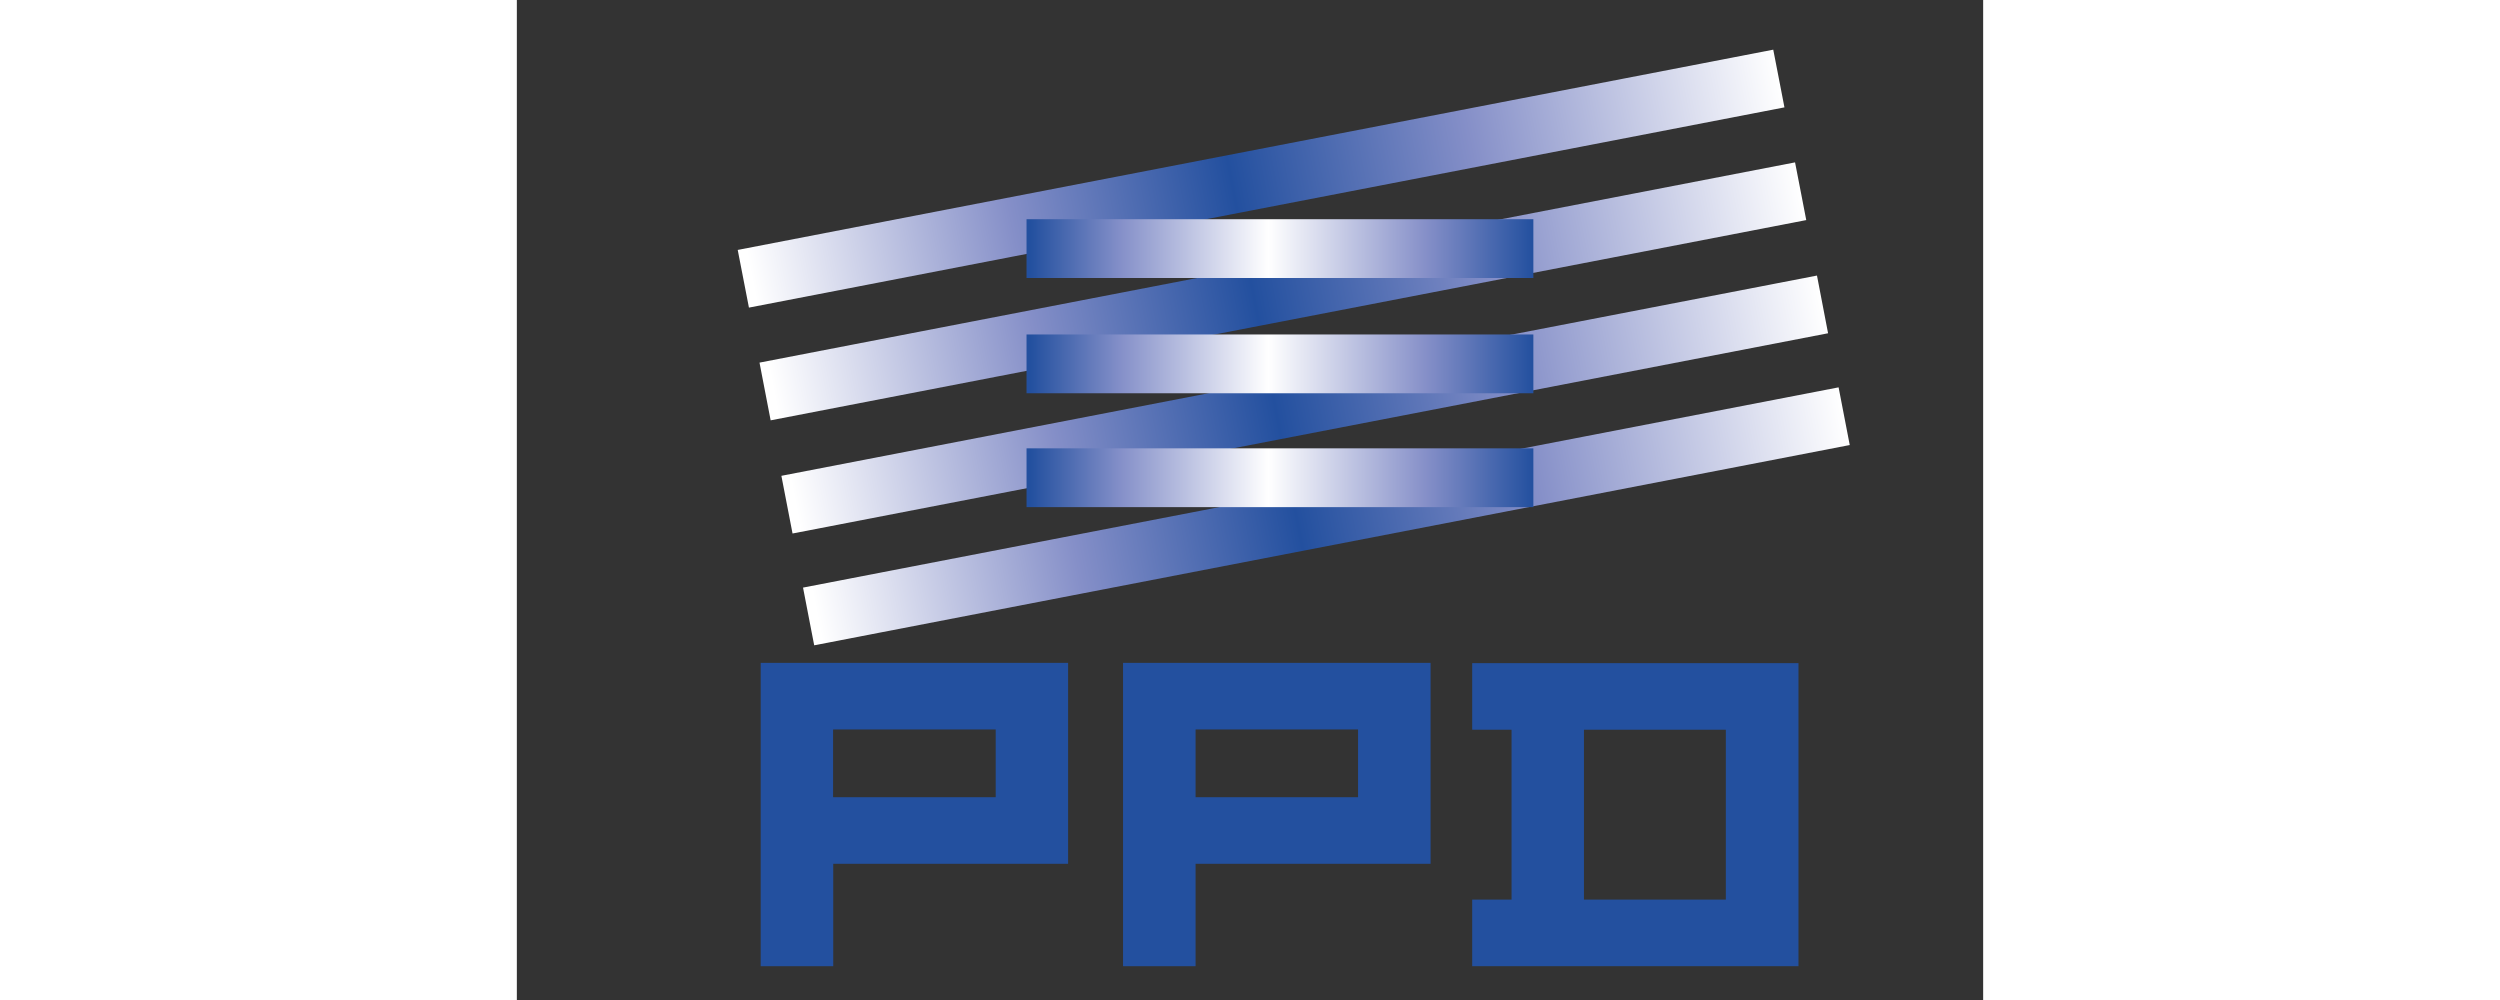
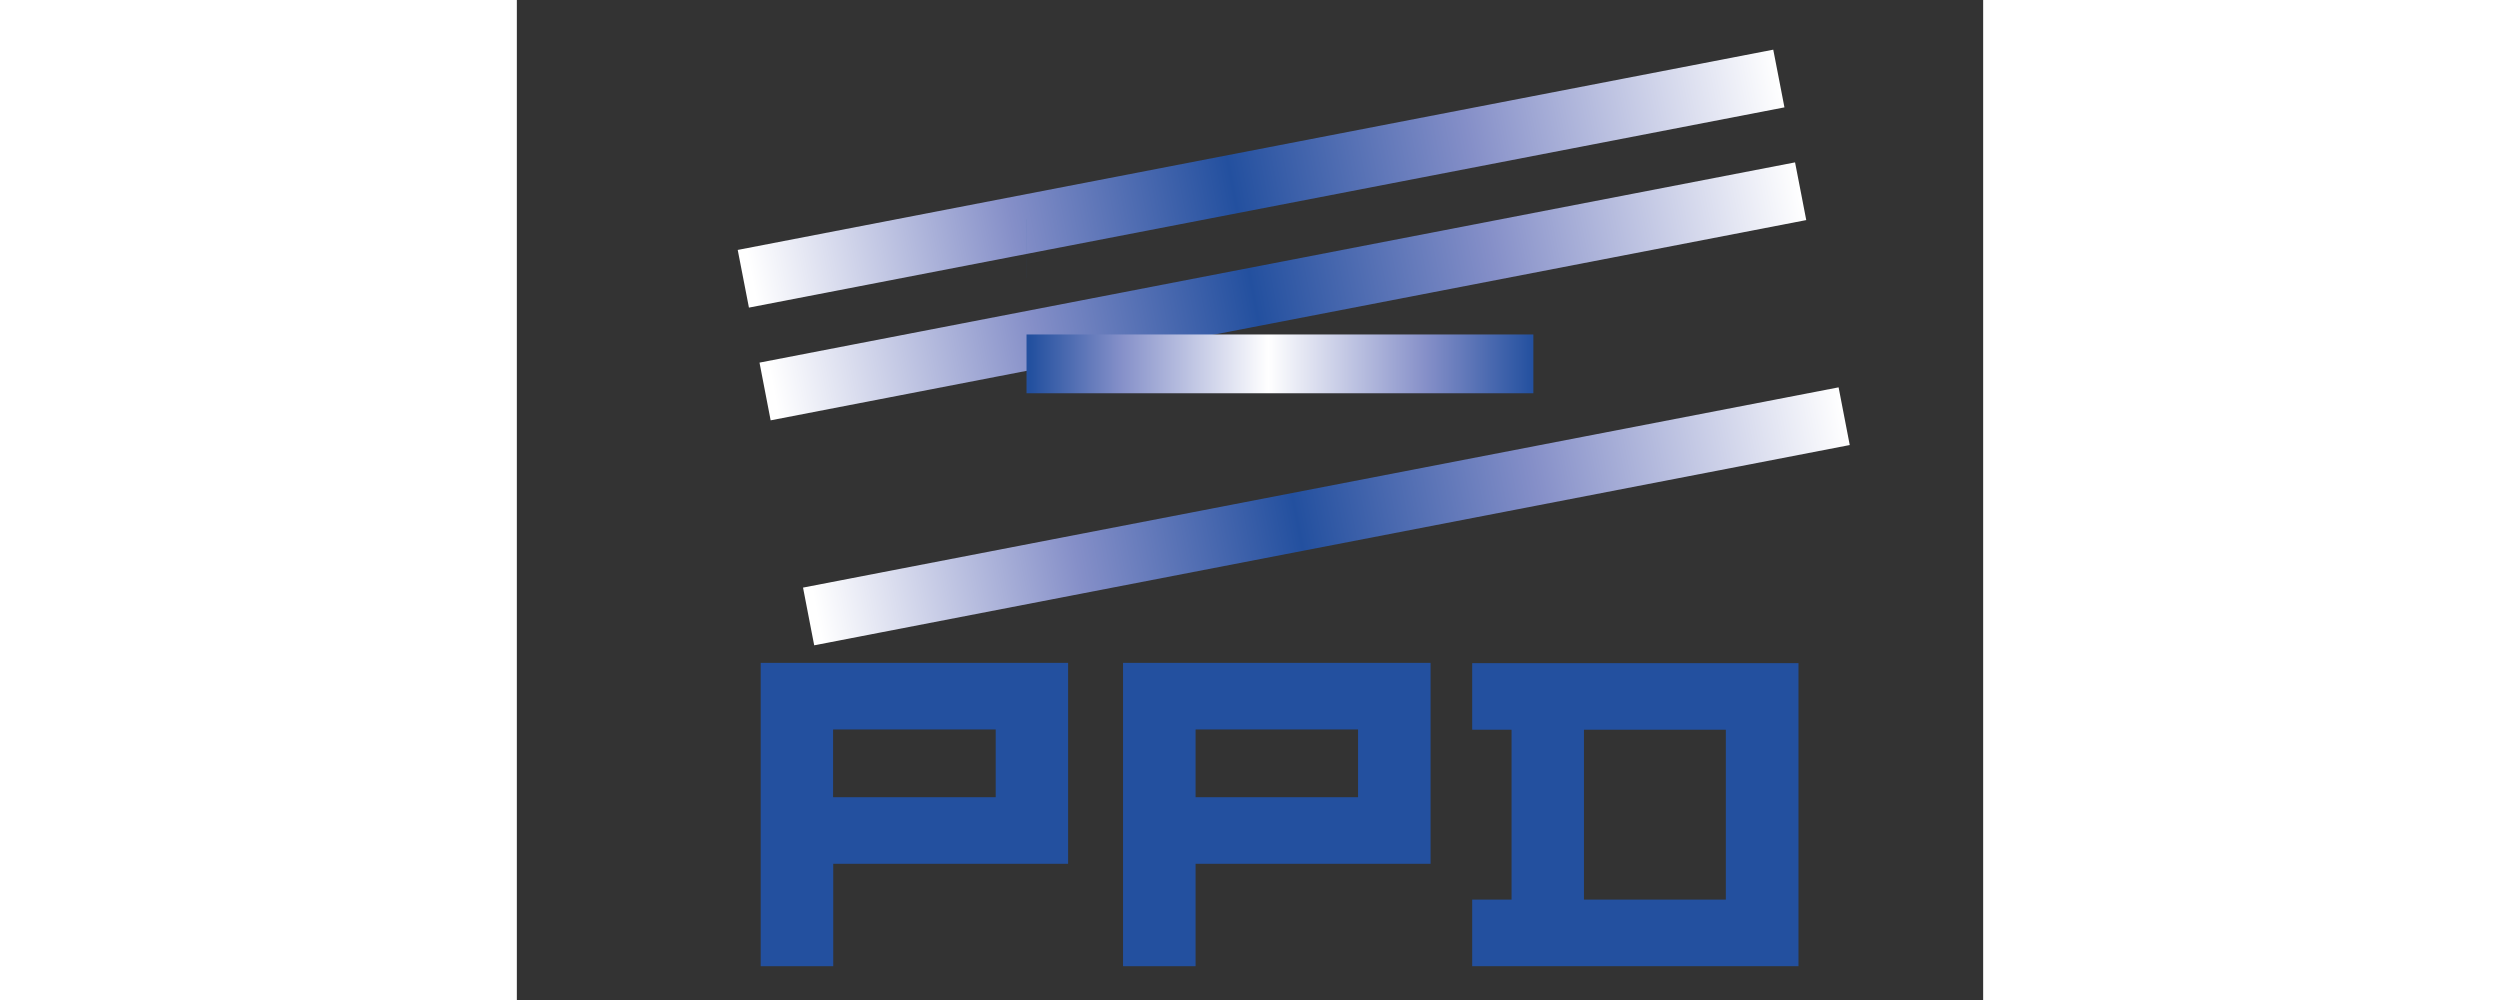
<svg xmlns="http://www.w3.org/2000/svg" version="1.2" viewBox="0 0 1110 757" width="120" height="48">
  <rect x="0" y="0" width="1110" height="757" fill="#333333" stroke="none" />
  <title>logo_ppd_wide-svg</title>
  <defs>
    <clipPath id="cp1">
      <path d="m216.64 444.81l783.92-151.59 8.45 43.7-783.92 151.59z" />
    </clipPath>
    <linearGradient id="g1" x1="1004.8" y1="315.1" x2="220.9" y2="466.7" gradientUnits="userSpaceOnUse">
      <stop offset="0" stop-color="#ffffff" />
      <stop offset=".299" stop-color="#858fc8" />
      <stop offset=".528" stop-color="#23509f" />
      <stop offset=".74" stop-color="#858fc8" />
      <stop offset=".992" stop-color="#ffffff" />
      <stop offset="1" stop-color="#ffffff" />
    </linearGradient>
    <clipPath id="cp2">
      <path d="m200.25 360.16l783.94-151.59 8.45 43.7-783.94 151.59z" />
    </clipPath>
    <linearGradient id="g2" x1="988.4" y1="230.4" x2="204.5" y2="382" gradientUnits="userSpaceOnUse">
      <stop offset="0" stop-color="#ffffff" />
      <stop offset=".299" stop-color="#858fc8" />
      <stop offset=".528" stop-color="#23509f" />
      <stop offset=".74" stop-color="#858fc8" />
      <stop offset=".992" stop-color="#ffffff" />
      <stop offset="1" stop-color="#ffffff" />
    </linearGradient>
    <clipPath id="cp3">
      <path d="m183.69 274.5l783.94-151.59 8.45 43.7-783.95 151.6z" />
    </clipPath>
    <linearGradient id="g3" x1="971.8" y1="144.7" x2="187.9" y2="296.4" gradientUnits="userSpaceOnUse">
      <stop offset="0" stop-color="#ffffff" />
      <stop offset=".299" stop-color="#858fc8" />
      <stop offset=".528" stop-color="#23509f" />
      <stop offset=".74" stop-color="#858fc8" />
      <stop offset=".992" stop-color="#ffffff" />
      <stop offset="1" stop-color="#ffffff" />
    </linearGradient>
    <clipPath id="cp4">
      <path d="m167.2 189.17l783.92-151.6 8.45 43.71-783.92 151.59z" />
    </clipPath>
    <linearGradient id="g4" x1="955.4" y1="59.4" x2="171.4" y2="211" gradientUnits="userSpaceOnUse">
      <stop offset="0" stop-color="#ffffff" />
      <stop offset=".299" stop-color="#858fc8" />
      <stop offset=".528" stop-color="#23509f" />
      <stop offset=".74" stop-color="#858fc8" />
      <stop offset=".992" stop-color="#ffffff" />
      <stop offset="1" stop-color="#ffffff" />
    </linearGradient>
    <clipPath id="cp5">
-       <path d="m385.84 339.41h383.69v44.5h-383.69z" />
-     </clipPath>
+       </clipPath>
    <linearGradient id="g5" x1="769.5" y1="361.7" x2="385.8" y2="361.7" gradientUnits="userSpaceOnUse">
      <stop offset="0" stop-color="#23509f" />
      <stop offset=".211" stop-color="#858fc8" />
      <stop offset=".523" stop-color="#ffffff" />
      <stop offset=".813" stop-color="#8590c9" />
      <stop offset=".992" stop-color="#23509f" />
      <stop offset="1" stop-color="#23509f" />
    </linearGradient>
    <clipPath id="cp6">
      <path d="m385.83 253.18h383.7v44.51h-383.7z" />
    </clipPath>
    <linearGradient id="g6" x1="769.5" y1="275.4" x2="385.8" y2="275.4" gradientUnits="userSpaceOnUse">
      <stop offset="0" stop-color="#23509f" />
      <stop offset=".211" stop-color="#858fc8" />
      <stop offset=".523" stop-color="#ffffff" />
      <stop offset=".813" stop-color="#8590c9" />
      <stop offset=".992" stop-color="#23509f" />
      <stop offset="1" stop-color="#23509f" />
    </linearGradient>
    <clipPath id="cp7">
-       <path d="m385.83 165.95h383.7v44.5h-383.7z" />
+       <path d="m385.83 165.95v44.5h-383.7z" />
    </clipPath>
    <linearGradient id="g7" x1="769.5" y1="188.2" x2="385.8" y2="188.2" gradientUnits="userSpaceOnUse">
      <stop offset="0" stop-color="#23509f" />
      <stop offset=".211" stop-color="#858fc8" />
      <stop offset=".523" stop-color="#ffffff" />
      <stop offset=".813" stop-color="#8590c9" />
      <stop offset=".992" stop-color="#23509f" />
      <stop offset="1" stop-color="#23509f" />
    </linearGradient>
  </defs>
  <style>
		.s0 { fill: url(#g1) } 
		.s1 { fill: url(#g2) } 
		.s2 { fill: url(#g3) } 
		.s3 { fill: url(#g4) } 
		.s4 { fill: url(#g5) } 
		.s5 { fill: url(#g6) } 
		.s6 { fill: url(#g7) } 
		.s7 { fill: #23509f } 
	</style>
  <g id="g8">
    <g id="g10">
      <g id="g14">
        <g id="Clip-Path: Clip-Path: g16" clip-path="url(#cp1)">
          <g id="Clip-Path: g16">
            <g id="g16">
              <path id="path36" class="s0" d="m216.6 444.8l784-151.6 8.4 43.7-783.9 151.6z" />
            </g>
          </g>
        </g>
      </g>
      <g id="g38">
        <g id="Clip-Path: Clip-Path: g40" clip-path="url(#cp2)">
          <g id="Clip-Path: g40">
            <g id="g40">
-               <path id="path60" class="s1" d="m200.2 360.2l784-151.6 8.4 43.7-783.9 151.6z" />
-             </g>
+               </g>
          </g>
        </g>
      </g>
      <g id="g62">
        <g id="Clip-Path: Clip-Path: g64" clip-path="url(#cp3)">
          <g id="Clip-Path: g64">
            <g id="g64">
              <path id="path84" class="s2" d="m183.7 274.5l783.9-151.6 8.5 43.7-784 151.6z" />
            </g>
          </g>
        </g>
      </g>
      <g id="g86">
        <g id="Clip-Path: Clip-Path: g88" clip-path="url(#cp4)">
          <g id="Clip-Path: g88">
            <g id="g88">
              <path id="path108" class="s3" d="m167.2 189.2l783.9-151.6 8.5 43.7-783.9 151.6z" />
            </g>
          </g>
        </g>
      </g>
      <g id="g110">
        <g id="Clip-Path: Clip-Path: g112" clip-path="url(#cp5)">
          <g id="Clip-Path: g112">
            <g id="g112">
-               <path id="path132" class="s4" d="m385.8 339.4h383.7v44.5h-383.7z" />
-             </g>
+               </g>
          </g>
        </g>
      </g>
      <g id="g134">
        <g id="Clip-Path: Clip-Path: g136" clip-path="url(#cp6)">
          <g id="Clip-Path: g136">
            <g id="g136">
              <path id="path156" class="s5" d="m385.8 253.2h383.7v44.5h-383.7z" />
            </g>
          </g>
        </g>
      </g>
      <g id="g158">
        <g id="Clip-Path: Clip-Path: g160" clip-path="url(#cp7)">
          <g id="Clip-Path: g160">
            <g id="g160">
              <path id="path180" class="s6" d="m385.8 165.9h383.7v44.6h-383.7z" />
            </g>
          </g>
        </g>
      </g>
      <path id="path182" fill-rule="evenodd" class="s7" d="m184.6 731.4v-229.6h232.7v152.1h-177.8v77.5zm54.8-127.9h123.1v-51.3h-123.1z" />
      <path id="path184" fill-rule="evenodd" class="s7" d="m458.9 731.4v-229.6h232.8v152.1h-177.9v77.5zm54.9-127.9h123v-51.3h-123z" />
      <path id="path186" fill-rule="evenodd" class="s7" d="m723.2 731.4v-50.4h29.8v-128.6h-29.8v-50.4h247v229.4zm84.6-50.4h107.4v-128.6h-107.4z" />
    </g>
  </g>
</svg>